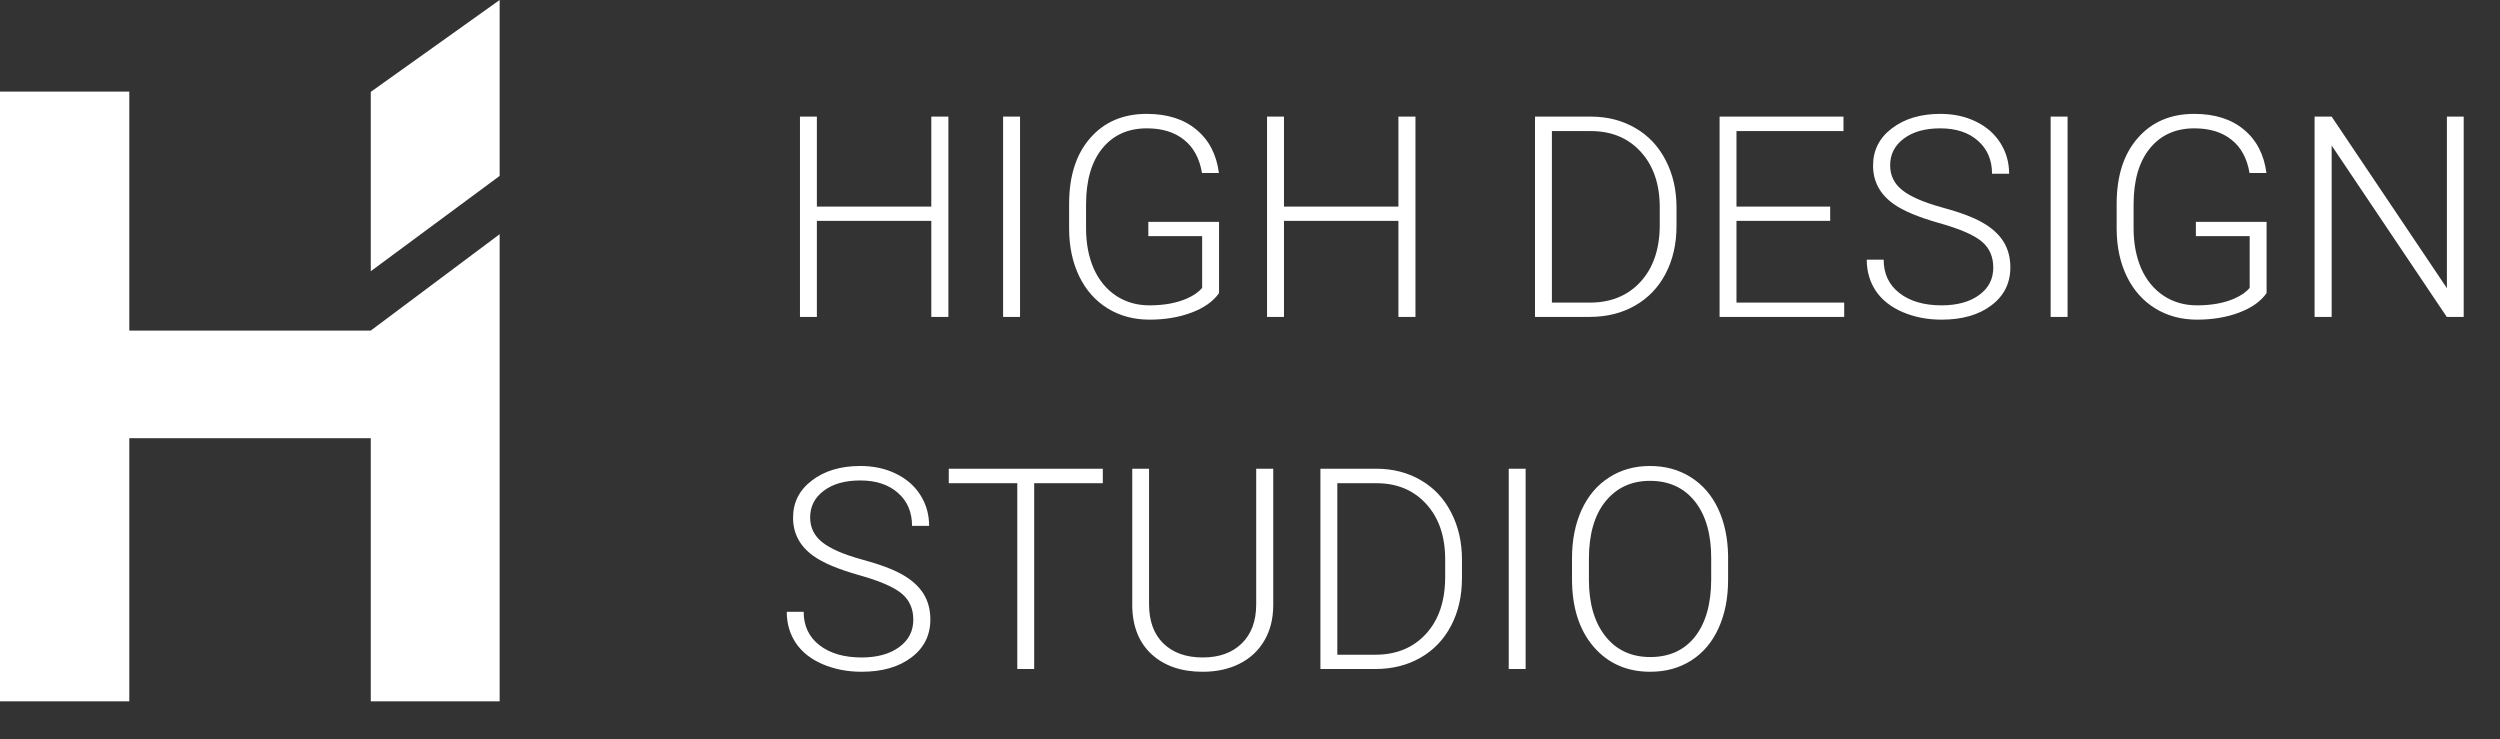
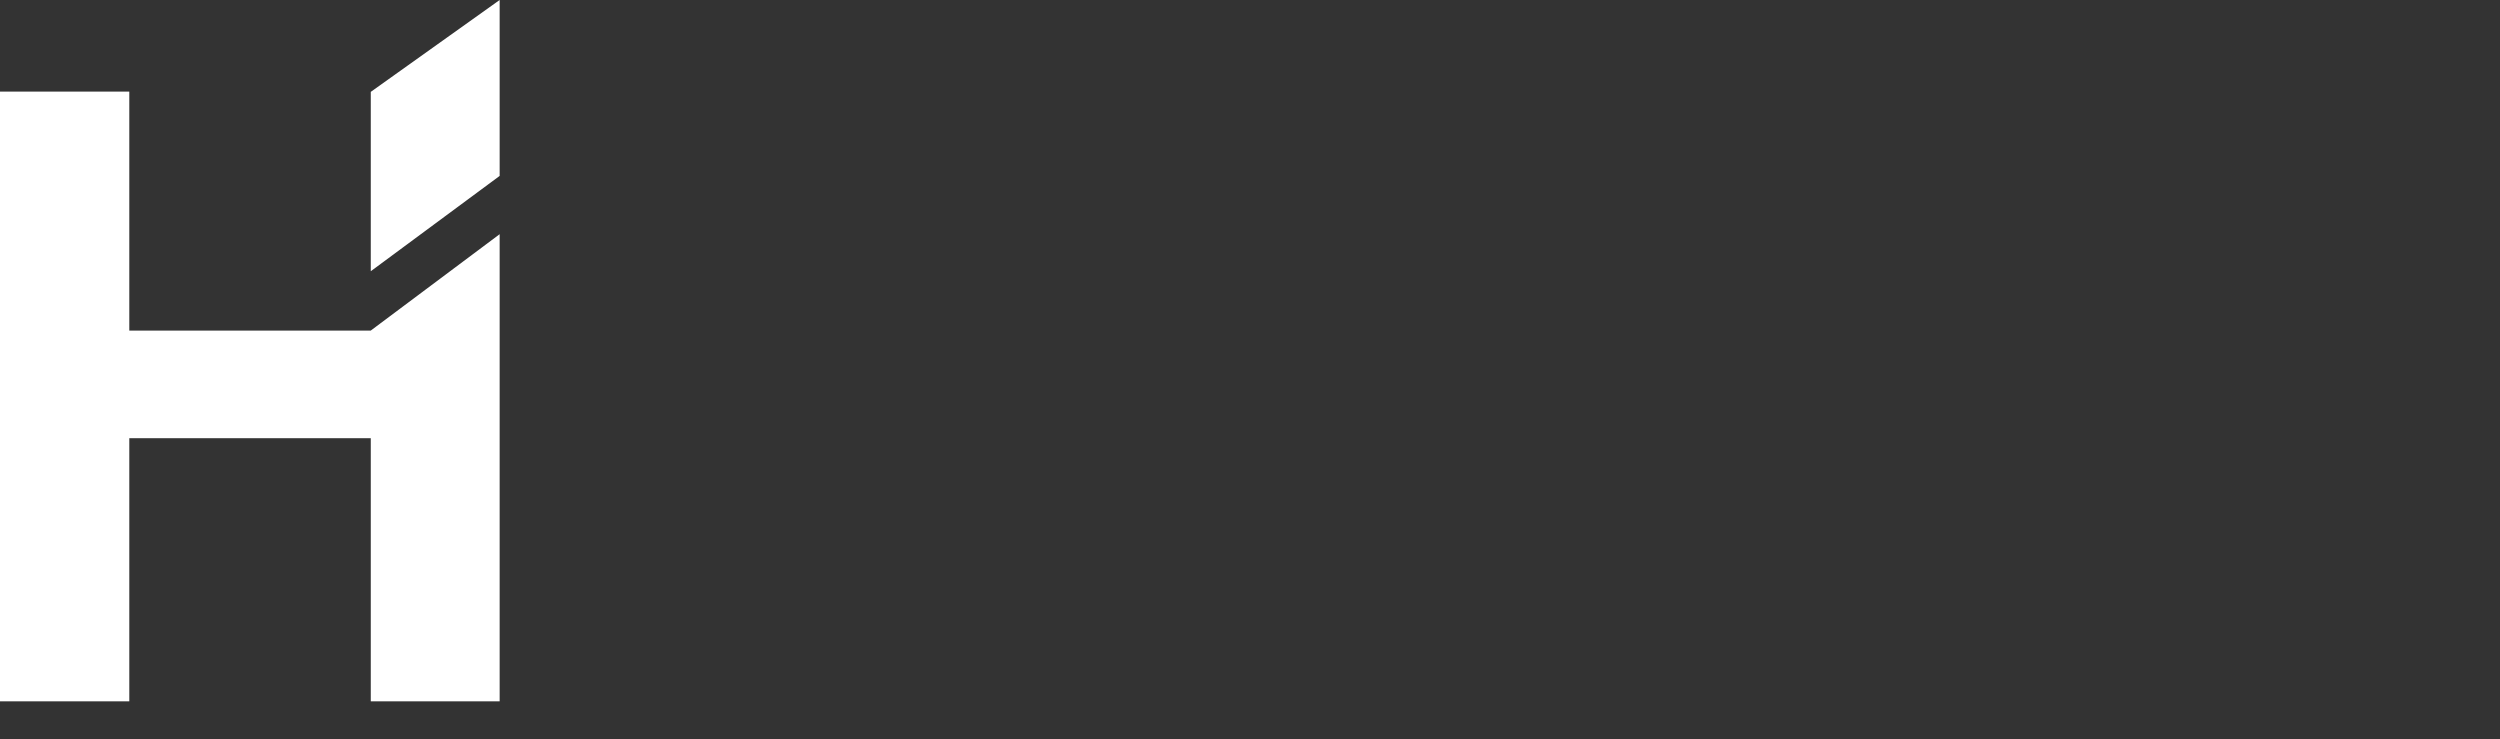
<svg xmlns="http://www.w3.org/2000/svg" width="71" height="21" viewBox="0 0 71 21" fill="none">
  <rect x="0" y="0" width="71" height="21" fill="#333333" stroke="none" />
-   <path d="M26.934 9H26.449V6.273H23.199V9H22.719V3.312H23.199V5.867H26.449V3.312H26.934V9ZM28.969 9H28.488V3.312H28.969V9ZM34.621 8.324C34.454 8.561 34.193 8.746 33.836 8.879C33.482 9.012 33.085 9.078 32.645 9.078C32.199 9.078 31.803 8.971 31.457 8.758C31.111 8.544 30.842 8.242 30.652 7.852C30.462 7.461 30.366 7.013 30.363 6.508V5.789C30.363 5 30.562 4.378 30.961 3.922C31.359 3.464 31.895 3.234 32.566 3.234C33.152 3.234 33.624 3.384 33.98 3.684C34.337 3.98 34.55 4.391 34.617 4.914H34.137C34.066 4.497 33.896 4.182 33.625 3.969C33.357 3.753 33.005 3.645 32.57 3.645C32.039 3.645 31.619 3.833 31.309 4.211C30.999 4.589 30.844 5.121 30.844 5.809V6.48C30.844 6.913 30.917 7.296 31.062 7.629C31.211 7.96 31.422 8.216 31.695 8.398C31.971 8.581 32.288 8.672 32.645 8.672C33.059 8.672 33.414 8.607 33.711 8.477C33.904 8.391 34.047 8.29 34.141 8.176V6.707H32.613V6.301H34.621V8.324ZM40.199 9H39.715V6.273H36.465V9H35.984V3.312H36.465V5.867H39.715V3.312H40.199V9ZM43.594 9V3.312H45.184C45.65 3.312 46.068 3.419 46.438 3.633C46.807 3.844 47.095 4.147 47.301 4.543C47.509 4.939 47.613 5.389 47.613 5.895V6.418C47.613 6.926 47.51 7.376 47.305 7.77C47.099 8.163 46.809 8.466 46.434 8.68C46.061 8.893 45.633 9 45.148 9H43.594ZM44.074 3.723V8.594H45.152C45.751 8.594 46.232 8.396 46.594 8C46.956 7.602 47.137 7.064 47.137 6.387V5.887C47.137 5.233 46.958 4.71 46.602 4.316C46.245 3.923 45.775 3.725 45.191 3.723H44.074ZM51.977 6.273H49.316V8.594H52.375V9H48.836V3.312H52.355V3.723H49.316V5.867H51.977V6.273ZM56.609 7.602C56.609 7.286 56.499 7.038 56.277 6.855C56.056 6.671 55.651 6.496 55.062 6.332C54.474 6.165 54.044 5.984 53.773 5.789C53.388 5.513 53.195 5.151 53.195 4.703C53.195 4.268 53.374 3.915 53.73 3.645C54.09 3.371 54.548 3.234 55.105 3.234C55.483 3.234 55.82 3.307 56.117 3.453C56.417 3.599 56.648 3.802 56.812 4.062C56.977 4.323 57.059 4.613 57.059 4.934H56.574C56.574 4.546 56.441 4.234 56.176 4C55.91 3.763 55.553 3.645 55.105 3.645C54.671 3.645 54.324 3.742 54.066 3.938C53.809 4.13 53.68 4.383 53.68 4.695C53.68 4.984 53.796 5.22 54.027 5.402C54.259 5.585 54.63 5.746 55.141 5.887C55.651 6.025 56.038 6.169 56.301 6.32C56.564 6.469 56.762 6.647 56.895 6.855C57.027 7.064 57.094 7.31 57.094 7.594C57.094 8.042 56.914 8.401 56.555 8.672C56.198 8.943 55.727 9.078 55.141 9.078C54.74 9.078 54.371 9.007 54.035 8.863C53.702 8.72 53.448 8.52 53.273 8.262C53.102 8.004 53.016 7.708 53.016 7.375H53.496C53.496 7.776 53.646 8.092 53.945 8.324C54.245 8.556 54.643 8.672 55.141 8.672C55.583 8.672 55.939 8.574 56.207 8.379C56.475 8.184 56.609 7.924 56.609 7.602ZM58.719 9H58.238V3.312H58.719V9ZM64.371 8.324C64.204 8.561 63.943 8.746 63.586 8.879C63.232 9.012 62.835 9.078 62.395 9.078C61.949 9.078 61.553 8.971 61.207 8.758C60.861 8.544 60.592 8.242 60.402 7.852C60.212 7.461 60.116 7.013 60.113 6.508V5.789C60.113 5 60.312 4.378 60.711 3.922C61.109 3.464 61.645 3.234 62.316 3.234C62.902 3.234 63.374 3.384 63.73 3.684C64.087 3.98 64.299 4.391 64.367 4.914H63.887C63.816 4.497 63.646 4.182 63.375 3.969C63.107 3.753 62.755 3.645 62.32 3.645C61.789 3.645 61.368 3.833 61.059 4.211C60.749 4.589 60.594 5.121 60.594 5.809V6.48C60.594 6.913 60.667 7.296 60.812 7.629C60.961 7.96 61.172 8.216 61.445 8.398C61.721 8.581 62.038 8.672 62.395 8.672C62.809 8.672 63.164 8.607 63.461 8.477C63.654 8.391 63.797 8.29 63.891 8.176V6.707H62.363V6.301H64.371V8.324ZM69.969 9H69.488L66.219 4.133V9H65.734V3.312H66.219L69.492 8.184V3.312H69.969V9ZM25.938 17.602C25.938 17.287 25.827 17.038 25.605 16.855C25.384 16.671 24.979 16.496 24.391 16.332C23.802 16.165 23.372 15.984 23.102 15.789C22.716 15.513 22.523 15.151 22.523 14.703C22.523 14.268 22.702 13.915 23.059 13.645C23.418 13.371 23.876 13.234 24.434 13.234C24.811 13.234 25.148 13.307 25.445 13.453C25.745 13.599 25.977 13.802 26.141 14.062C26.305 14.323 26.387 14.613 26.387 14.934H25.902C25.902 14.546 25.77 14.234 25.504 14C25.238 13.763 24.881 13.645 24.434 13.645C23.999 13.645 23.652 13.742 23.395 13.938C23.137 14.13 23.008 14.383 23.008 14.695C23.008 14.984 23.124 15.22 23.355 15.402C23.587 15.585 23.958 15.746 24.469 15.887C24.979 16.025 25.366 16.169 25.629 16.32C25.892 16.469 26.09 16.647 26.223 16.855C26.355 17.064 26.422 17.31 26.422 17.594C26.422 18.042 26.242 18.401 25.883 18.672C25.526 18.943 25.055 19.078 24.469 19.078C24.068 19.078 23.699 19.006 23.363 18.863C23.03 18.72 22.776 18.52 22.602 18.262C22.43 18.004 22.344 17.708 22.344 17.375H22.824C22.824 17.776 22.974 18.092 23.273 18.324C23.573 18.556 23.971 18.672 24.469 18.672C24.912 18.672 25.267 18.574 25.535 18.379C25.803 18.184 25.938 17.924 25.938 17.602ZM31.32 13.723H29.371V19H28.891V13.723H26.945V13.312H31.32V13.723ZM36.16 13.312V17.195C36.158 17.578 36.073 17.912 35.906 18.195C35.74 18.479 35.504 18.698 35.199 18.852C34.897 19.003 34.55 19.078 34.156 19.078C33.557 19.078 33.077 18.915 32.715 18.59C32.355 18.262 32.169 17.809 32.156 17.23V13.312H32.633V17.16C32.633 17.639 32.77 18.012 33.043 18.277C33.316 18.54 33.688 18.672 34.156 18.672C34.625 18.672 34.995 18.539 35.266 18.273C35.539 18.008 35.676 17.638 35.676 17.164V13.312H36.16ZM37.5 19V13.312H39.09C39.556 13.312 39.974 13.419 40.344 13.633C40.714 13.844 41.001 14.147 41.207 14.543C41.415 14.939 41.52 15.389 41.52 15.895V16.418C41.52 16.926 41.417 17.376 41.211 17.77C41.005 18.163 40.715 18.466 40.34 18.68C39.967 18.893 39.539 19 39.055 19H37.5ZM37.98 13.723V18.594H39.059C39.658 18.594 40.138 18.396 40.5 18C40.862 17.602 41.043 17.064 41.043 16.387V15.887C41.043 15.233 40.865 14.71 40.508 14.316C40.151 13.923 39.681 13.725 39.098 13.723H37.98ZM43.328 19H42.848V13.312H43.328V19ZM49.078 16.465C49.078 16.988 48.987 17.448 48.805 17.844C48.625 18.24 48.367 18.544 48.031 18.758C47.695 18.971 47.307 19.078 46.867 19.078C46.203 19.078 45.667 18.841 45.258 18.367C44.849 17.891 44.645 17.249 44.645 16.441V15.855C44.645 15.337 44.736 14.879 44.918 14.48C45.103 14.079 45.363 13.772 45.699 13.559C46.035 13.342 46.422 13.234 46.859 13.234C47.297 13.234 47.682 13.34 48.016 13.551C48.352 13.762 48.611 14.06 48.793 14.445C48.975 14.831 49.07 15.277 49.078 15.785V16.465ZM48.598 15.848C48.598 15.163 48.443 14.626 48.133 14.238C47.823 13.85 47.398 13.656 46.859 13.656C46.331 13.656 45.909 13.852 45.594 14.242C45.281 14.63 45.125 15.173 45.125 15.871V16.465C45.125 17.139 45.281 17.674 45.594 18.07C45.906 18.463 46.331 18.66 46.867 18.66C47.411 18.66 47.836 18.466 48.141 18.078C48.445 17.688 48.598 17.145 48.598 16.449V15.848Z" fill="white" />
  <path fill-rule="evenodd" clip-rule="evenodd" d="M10.53 19.918H14.19L14.19 6.651L10.53 9.388V9.389H3.672V2.602H0V19.918H3.672V12.445H10.53V19.918ZM10.53 7.703V2.609L14.19 0V4.996L10.53 7.703Z" fill="white" />
</svg>